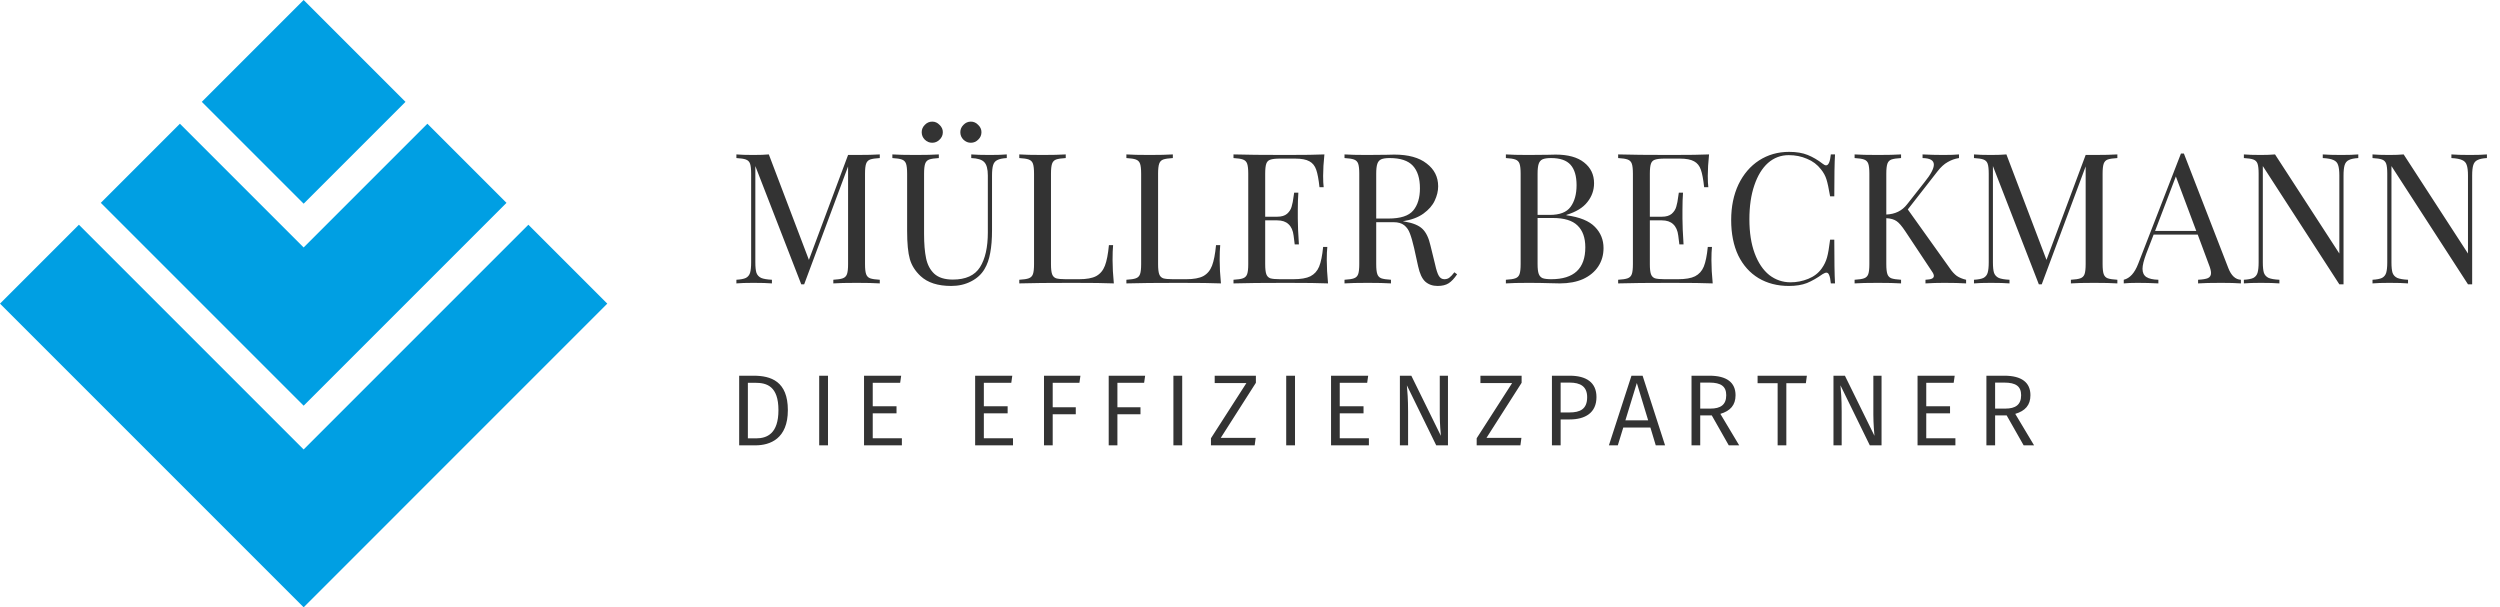
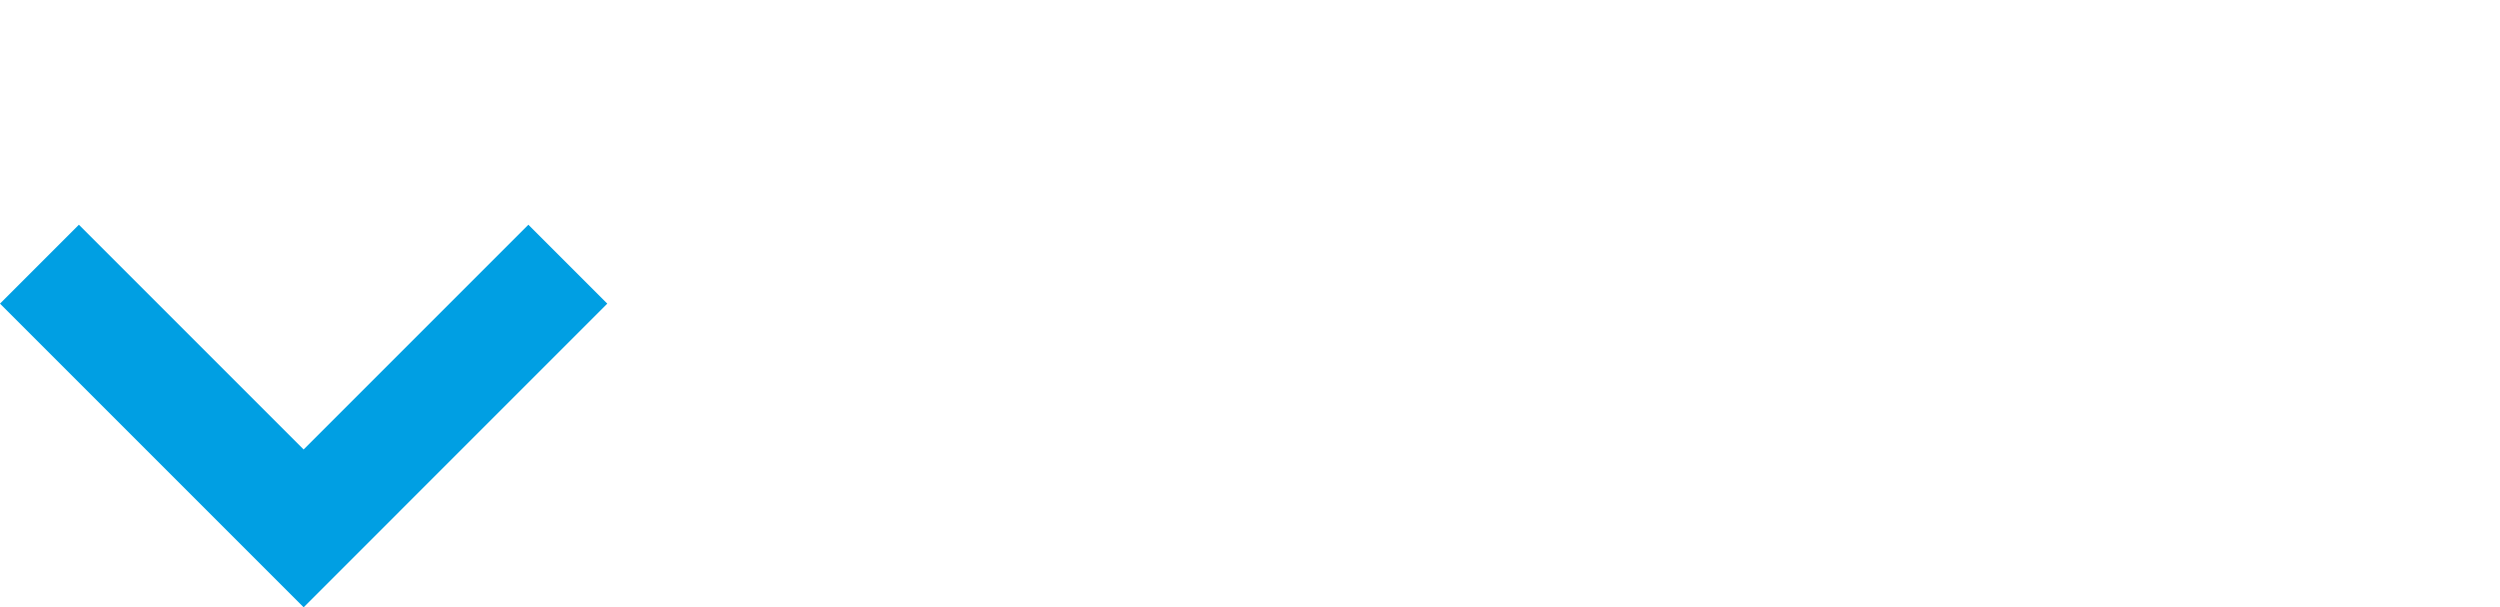
<svg xmlns="http://www.w3.org/2000/svg" width="247" height="60" viewBox="0 0 247 60" fill="none">
  <path d="M30 44.407L7.796 22.203L0 29.999L30 60.001L60 29.999L52.204 22.203L30 44.407Z" fill="#009FE3" />
-   <path d="M30 2.06304e-05L19.937 10.063L30 20.125L40.062 10.063L30 2.06304e-05Z" fill="#009FE3" />
-   <path d="M17.775 12.224L9.959 20.041L30 40.083L50.042 20.041L42.226 12.224L30 24.449L17.775 12.224Z" fill="#009FE3" />
-   <path d="M86.922 15.616C86.49 15.64 86.172 15.688 85.968 15.76C85.776 15.832 85.644 15.97 85.572 16.174C85.5 16.378 85.464 16.708 85.464 17.164V26.092C85.464 26.548 85.5 26.878 85.572 27.082C85.644 27.286 85.776 27.424 85.968 27.496C86.172 27.568 86.49 27.616 86.922 27.64V28C86.37 27.964 85.608 27.946 84.636 27.946C83.604 27.946 82.836 27.964 82.332 28V27.64C82.764 27.616 83.076 27.568 83.268 27.496C83.472 27.424 83.61 27.286 83.682 27.082C83.754 26.878 83.79 26.548 83.79 26.092V16.444L79.452 28.09H79.164L74.628 16.408V25.912C74.628 26.38 74.664 26.728 74.736 26.956C74.82 27.184 74.976 27.352 75.204 27.46C75.432 27.556 75.786 27.616 76.266 27.64V28C75.834 27.964 75.222 27.946 74.43 27.946C73.71 27.946 73.152 27.964 72.756 28V27.64C73.176 27.616 73.488 27.556 73.692 27.46C73.896 27.352 74.034 27.184 74.106 26.956C74.178 26.716 74.214 26.368 74.214 25.912V17.164C74.214 16.708 74.178 16.378 74.106 16.174C74.034 15.97 73.896 15.832 73.692 15.76C73.5 15.688 73.188 15.64 72.756 15.616V15.256C73.152 15.292 73.71 15.31 74.43 15.31C75.054 15.31 75.564 15.292 75.96 15.256L79.92 25.678L83.79 15.31H84.636C85.608 15.31 86.37 15.292 86.922 15.256V15.616ZM99.47 15.616C99.05 15.64 98.738 15.706 98.534 15.814C98.33 15.91 98.192 16.078 98.12 16.318C98.048 16.546 98.012 16.888 98.012 17.344V22.762C98.012 23.626 97.952 24.37 97.832 24.994C97.724 25.606 97.538 26.134 97.274 26.578C96.974 27.094 96.53 27.502 95.942 27.802C95.366 28.102 94.712 28.252 93.98 28.252C92.66 28.252 91.652 27.928 90.956 27.28C90.428 26.788 90.074 26.23 89.894 25.606C89.714 24.982 89.624 24.052 89.624 22.816V17.164C89.624 16.708 89.588 16.378 89.516 16.174C89.444 15.97 89.306 15.832 89.102 15.76C88.91 15.688 88.598 15.64 88.166 15.616V15.256C88.67 15.292 89.438 15.31 90.47 15.31C91.442 15.31 92.204 15.292 92.756 15.256V15.616C92.324 15.64 92.006 15.688 91.802 15.76C91.61 15.832 91.478 15.97 91.406 16.174C91.334 16.378 91.298 16.708 91.298 17.164V23.122C91.298 24.082 91.364 24.88 91.496 25.516C91.628 26.152 91.898 26.662 92.306 27.046C92.726 27.43 93.338 27.622 94.142 27.622C95.414 27.622 96.308 27.214 96.824 26.398C97.34 25.582 97.598 24.436 97.598 22.96V17.344C97.598 16.696 97.478 16.252 97.238 16.012C97.01 15.772 96.584 15.64 95.96 15.616V15.256C96.392 15.292 97.004 15.31 97.796 15.31C98.516 15.31 99.074 15.292 99.47 15.256V15.616ZM92.108 12.016C92.384 12.016 92.624 12.124 92.828 12.34C93.044 12.544 93.152 12.784 93.152 13.06C93.152 13.348 93.044 13.594 92.828 13.798C92.624 14.002 92.384 14.104 92.108 14.104C91.82 14.104 91.574 14.002 91.37 13.798C91.166 13.594 91.064 13.348 91.064 13.06C91.064 12.784 91.166 12.544 91.37 12.34C91.574 12.124 91.82 12.016 92.108 12.016ZM95.924 12.016C96.2 12.016 96.44 12.124 96.644 12.34C96.86 12.544 96.968 12.784 96.968 13.06C96.968 13.348 96.86 13.594 96.644 13.798C96.44 14.002 96.2 14.104 95.924 14.104C95.636 14.104 95.39 14.002 95.186 13.798C94.982 13.594 94.88 13.348 94.88 13.06C94.88 12.784 94.982 12.544 95.186 12.34C95.39 12.124 95.636 12.016 95.924 12.016ZM105.295 15.616C104.863 15.64 104.545 15.688 104.341 15.76C104.149 15.832 104.017 15.97 103.945 16.174C103.873 16.378 103.837 16.708 103.837 17.164V26.092C103.837 26.548 103.873 26.878 103.945 27.082C104.017 27.286 104.149 27.424 104.341 27.496C104.545 27.556 104.863 27.586 105.295 27.586H106.609C107.353 27.586 107.917 27.484 108.301 27.28C108.697 27.064 108.985 26.722 109.165 26.254C109.345 25.786 109.477 25.108 109.561 24.22H109.975C109.939 24.592 109.921 25.084 109.921 25.696C109.921 26.38 109.963 27.148 110.047 28C109.231 27.964 107.857 27.946 105.925 27.946C103.621 27.946 101.881 27.964 100.705 28V27.64C101.137 27.616 101.449 27.568 101.641 27.496C101.845 27.424 101.983 27.286 102.055 27.082C102.127 26.878 102.163 26.548 102.163 26.092V17.164C102.163 16.708 102.127 16.378 102.055 16.174C101.983 15.97 101.845 15.832 101.641 15.76C101.449 15.688 101.137 15.64 100.705 15.616V15.256C101.209 15.292 101.977 15.31 103.009 15.31C103.969 15.31 104.731 15.292 105.295 15.256V15.616ZM115.877 15.616C115.445 15.64 115.127 15.688 114.923 15.76C114.731 15.832 114.599 15.97 114.527 16.174C114.455 16.378 114.419 16.708 114.419 17.164V26.092C114.419 26.548 114.455 26.878 114.527 27.082C114.599 27.286 114.731 27.424 114.923 27.496C115.127 27.556 115.445 27.586 115.877 27.586H117.191C117.935 27.586 118.499 27.484 118.883 27.28C119.279 27.064 119.567 26.722 119.747 26.254C119.927 25.786 120.059 25.108 120.143 24.22H120.557C120.521 24.592 120.503 25.084 120.503 25.696C120.503 26.38 120.545 27.148 120.629 28C119.813 27.964 118.439 27.946 116.507 27.946C114.203 27.946 112.463 27.964 111.287 28V27.64C111.719 27.616 112.031 27.568 112.223 27.496C112.427 27.424 112.565 27.286 112.637 27.082C112.709 26.878 112.745 26.548 112.745 26.092V17.164C112.745 16.708 112.709 16.378 112.637 16.174C112.565 15.97 112.427 15.832 112.223 15.76C112.031 15.688 111.719 15.64 111.287 15.616V15.256C111.791 15.292 112.559 15.31 113.591 15.31C114.551 15.31 115.313 15.292 115.877 15.256V15.616ZM131.085 25.696C131.085 26.38 131.127 27.148 131.211 28C130.395 27.964 129.021 27.946 127.089 27.946C124.785 27.946 123.045 27.964 121.869 28V27.64C122.301 27.616 122.613 27.568 122.805 27.496C123.009 27.424 123.147 27.286 123.219 27.082C123.291 26.878 123.327 26.548 123.327 26.092V17.164C123.327 16.708 123.291 16.378 123.219 16.174C123.147 15.97 123.009 15.832 122.805 15.76C122.613 15.688 122.301 15.64 121.869 15.616V15.256C123.045 15.292 124.785 15.31 127.089 15.31C128.853 15.31 130.107 15.292 130.851 15.256C130.767 16.048 130.725 16.756 130.725 17.38C130.725 17.848 130.743 18.22 130.779 18.496H130.365C130.281 17.716 130.173 17.14 130.041 16.768C129.909 16.384 129.687 16.108 129.375 15.94C129.063 15.76 128.589 15.67 127.953 15.67H126.459C126.027 15.67 125.709 15.706 125.505 15.778C125.313 15.838 125.181 15.97 125.109 16.174C125.037 16.378 125.001 16.708 125.001 17.164V21.412H126.189C126.609 21.412 126.933 21.316 127.161 21.124C127.389 20.92 127.539 20.686 127.611 20.422C127.695 20.146 127.761 19.804 127.809 19.396L127.863 19.036H128.277C128.241 19.54 128.223 20.104 128.223 20.728V21.592C128.223 22.204 128.259 23.056 128.331 24.148H127.917C127.905 24.064 127.869 23.776 127.809 23.284C127.749 22.78 127.581 22.402 127.305 22.15C127.041 21.898 126.669 21.772 126.189 21.772H125.001V26.092C125.001 26.548 125.037 26.878 125.109 27.082C125.181 27.286 125.313 27.424 125.505 27.496C125.709 27.556 126.027 27.586 126.459 27.586H127.773C128.517 27.586 129.081 27.49 129.465 27.298C129.861 27.094 130.149 26.776 130.329 26.344C130.509 25.9 130.641 25.252 130.725 24.4H131.139C131.103 24.724 131.085 25.156 131.085 25.696ZM143.962 27.1C143.686 27.508 143.41 27.802 143.134 27.982C142.858 28.162 142.492 28.252 142.036 28.252C141.544 28.252 141.136 28.108 140.812 27.82C140.5 27.532 140.266 27.028 140.11 26.308L139.714 24.508C139.57 23.884 139.432 23.404 139.3 23.068C139.18 22.732 138.994 22.462 138.742 22.258C138.49 22.054 138.136 21.952 137.68 21.952H135.97V26.092C135.97 26.548 136.006 26.878 136.078 27.082C136.15 27.286 136.282 27.424 136.474 27.496C136.678 27.568 136.996 27.616 137.428 27.64V28C136.876 27.964 136.114 27.946 135.142 27.946C134.11 27.946 133.342 27.964 132.838 28V27.64C133.27 27.616 133.582 27.568 133.774 27.496C133.978 27.424 134.116 27.286 134.188 27.082C134.26 26.878 134.296 26.548 134.296 26.092V17.164C134.296 16.708 134.26 16.378 134.188 16.174C134.116 15.97 133.978 15.832 133.774 15.76C133.582 15.688 133.27 15.64 132.838 15.616V15.256C133.342 15.292 134.074 15.31 135.034 15.31L136.978 15.292C137.206 15.28 137.464 15.274 137.752 15.274C139.144 15.274 140.212 15.568 140.956 16.156C141.712 16.732 142.09 17.482 142.09 18.406C142.09 18.874 141.976 19.348 141.748 19.828C141.532 20.296 141.16 20.722 140.632 21.106C140.116 21.478 139.438 21.73 138.598 21.862L138.814 21.898C139.606 22.03 140.182 22.27 140.542 22.618C140.902 22.966 141.166 23.518 141.334 24.274L141.784 26.11C141.904 26.662 142.03 27.046 142.162 27.262C142.294 27.478 142.474 27.586 142.702 27.586C142.906 27.586 143.074 27.532 143.206 27.424C143.35 27.316 143.512 27.142 143.692 26.902L143.962 27.1ZM137.302 15.616C136.93 15.616 136.648 15.658 136.456 15.742C136.276 15.826 136.15 15.976 136.078 16.192C136.006 16.408 135.97 16.732 135.97 17.164V21.592H137.176C138.364 21.592 139.18 21.328 139.624 20.8C140.068 20.272 140.29 19.54 140.29 18.604C140.29 17.62 140.056 16.876 139.588 16.372C139.12 15.868 138.358 15.616 137.302 15.616ZM154.757 21.268C156.077 21.448 157.019 21.832 157.583 22.42C158.147 22.996 158.429 23.692 158.429 24.508C158.429 25.192 158.255 25.798 157.907 26.326C157.559 26.854 157.061 27.268 156.413 27.568C155.765 27.856 154.997 28 154.109 28C153.785 28 153.509 27.994 153.281 27.982C152.513 27.958 151.757 27.946 151.013 27.946C150.029 27.946 149.285 27.964 148.781 28V27.64C149.213 27.616 149.525 27.568 149.717 27.496C149.921 27.424 150.059 27.286 150.131 27.082C150.203 26.878 150.239 26.548 150.239 26.092V17.164C150.239 16.708 150.203 16.378 150.131 16.174C150.059 15.97 149.921 15.832 149.717 15.76C149.525 15.688 149.213 15.64 148.781 15.616V15.256C149.285 15.292 150.017 15.31 150.977 15.31L152.921 15.292C153.149 15.28 153.407 15.274 153.695 15.274C154.919 15.274 155.855 15.532 156.503 16.048C157.163 16.564 157.493 17.248 157.493 18.1C157.493 18.796 157.271 19.42 156.827 19.972C156.395 20.524 155.705 20.944 154.757 21.232V21.268ZM153.245 15.616C152.873 15.616 152.591 15.658 152.399 15.742C152.219 15.826 152.093 15.976 152.021 16.192C151.949 16.408 151.913 16.732 151.913 17.164V21.232H153.119C154.103 21.232 154.787 20.968 155.171 20.44C155.567 19.9 155.765 19.186 155.765 18.298C155.765 17.398 155.567 16.726 155.171 16.282C154.775 15.838 154.133 15.616 153.245 15.616ZM153.263 27.586C155.507 27.586 156.629 26.536 156.629 24.436C156.629 23.488 156.371 22.768 155.855 22.276C155.351 21.784 154.541 21.538 153.425 21.538H151.913V26.092C151.913 26.524 151.949 26.842 152.021 27.046C152.093 27.25 152.219 27.394 152.399 27.478C152.591 27.55 152.879 27.586 153.263 27.586ZM169.089 25.696C169.089 26.38 169.131 27.148 169.215 28C168.399 27.964 167.025 27.946 165.093 27.946C162.789 27.946 161.049 27.964 159.873 28V27.64C160.305 27.616 160.617 27.568 160.809 27.496C161.013 27.424 161.151 27.286 161.223 27.082C161.295 26.878 161.331 26.548 161.331 26.092V17.164C161.331 16.708 161.295 16.378 161.223 16.174C161.151 15.97 161.013 15.832 160.809 15.76C160.617 15.688 160.305 15.64 159.873 15.616V15.256C161.049 15.292 162.789 15.31 165.093 15.31C166.857 15.31 168.111 15.292 168.855 15.256C168.771 16.048 168.729 16.756 168.729 17.38C168.729 17.848 168.747 18.22 168.783 18.496H168.369C168.285 17.716 168.177 17.14 168.045 16.768C167.913 16.384 167.691 16.108 167.379 15.94C167.067 15.76 166.593 15.67 165.957 15.67H164.463C164.031 15.67 163.713 15.706 163.509 15.778C163.317 15.838 163.185 15.97 163.113 16.174C163.041 16.378 163.005 16.708 163.005 17.164V21.412H164.193C164.613 21.412 164.937 21.316 165.165 21.124C165.393 20.92 165.543 20.686 165.615 20.422C165.699 20.146 165.765 19.804 165.813 19.396L165.867 19.036H166.281C166.245 19.54 166.227 20.104 166.227 20.728V21.592C166.227 22.204 166.263 23.056 166.335 24.148H165.921C165.909 24.064 165.873 23.776 165.813 23.284C165.753 22.78 165.585 22.402 165.309 22.15C165.045 21.898 164.673 21.772 164.193 21.772H163.005V26.092C163.005 26.548 163.041 26.878 163.113 27.082C163.185 27.286 163.317 27.424 163.509 27.496C163.713 27.556 164.031 27.586 164.463 27.586H165.777C166.521 27.586 167.085 27.49 167.469 27.298C167.865 27.094 168.153 26.776 168.333 26.344C168.513 25.9 168.645 25.252 168.729 24.4H169.143C169.107 24.724 169.089 25.156 169.089 25.696ZM176.764 15.004C177.484 15.004 178.096 15.106 178.6 15.31C179.104 15.514 179.596 15.802 180.076 16.174C180.208 16.282 180.322 16.336 180.418 16.336C180.658 16.336 180.814 15.976 180.886 15.256H181.3C181.252 16.036 181.228 17.416 181.228 19.396H180.814C180.682 18.616 180.562 18.058 180.454 17.722C180.346 17.374 180.166 17.044 179.914 16.732C179.554 16.264 179.092 15.916 178.528 15.688C177.976 15.448 177.376 15.328 176.728 15.328C175.948 15.328 175.264 15.586 174.676 16.102C174.1 16.618 173.65 17.356 173.326 18.316C173.002 19.264 172.84 20.38 172.84 21.664C172.84 22.972 173.014 24.094 173.362 25.03C173.71 25.966 174.19 26.68 174.802 27.172C175.426 27.652 176.128 27.892 176.908 27.892C177.508 27.892 178.09 27.778 178.654 27.55C179.218 27.322 179.662 26.98 179.986 26.524C180.226 26.188 180.4 25.828 180.508 25.444C180.616 25.06 180.718 24.472 180.814 23.68H181.228C181.228 25.744 181.252 27.184 181.3 28H180.886C180.85 27.616 180.796 27.346 180.724 27.19C180.664 27.022 180.574 26.938 180.454 26.938C180.358 26.938 180.232 26.986 180.076 27.082C179.536 27.466 179.02 27.76 178.528 27.964C178.036 28.156 177.442 28.252 176.746 28.252C175.606 28.252 174.604 27.994 173.74 27.478C172.888 26.962 172.222 26.218 171.742 25.246C171.274 24.262 171.04 23.092 171.04 21.736C171.04 20.416 171.28 19.246 171.76 18.226C172.252 17.206 172.93 16.414 173.794 15.85C174.67 15.286 175.66 15.004 176.764 15.004ZM192.667 26.542C192.871 26.842 193.093 27.082 193.333 27.262C193.585 27.43 193.891 27.556 194.251 27.64V28C193.675 27.964 192.955 27.946 192.091 27.946C191.443 27.946 190.825 27.964 190.237 28V27.64C190.525 27.628 190.735 27.592 190.867 27.532C190.999 27.472 191.065 27.382 191.065 27.262C191.065 27.142 191.005 26.998 190.885 26.83L188.257 22.87C187.909 22.342 187.615 22 187.375 21.844C187.135 21.676 186.799 21.58 186.367 21.556V26.092C186.367 26.548 186.403 26.878 186.475 27.082C186.547 27.286 186.679 27.424 186.871 27.496C187.075 27.568 187.393 27.616 187.825 27.64V28C187.273 27.964 186.511 27.946 185.539 27.946C184.507 27.946 183.739 27.964 183.235 28V27.64C183.667 27.616 183.979 27.568 184.171 27.496C184.375 27.424 184.513 27.286 184.585 27.082C184.657 26.878 184.693 26.548 184.693 26.092V17.164C184.693 16.708 184.657 16.378 184.585 16.174C184.513 15.97 184.375 15.832 184.171 15.76C183.979 15.688 183.667 15.64 183.235 15.616V15.256C183.739 15.292 184.507 15.31 185.539 15.31C186.499 15.31 187.261 15.292 187.825 15.256V15.616C187.393 15.64 187.075 15.688 186.871 15.76C186.679 15.832 186.547 15.97 186.475 16.174C186.403 16.378 186.367 16.708 186.367 17.164V21.196C187.243 21.16 187.927 20.824 188.419 20.188L190.147 17.992C190.759 17.236 191.065 16.66 191.065 16.264C191.065 15.844 190.693 15.628 189.949 15.616V15.256C190.633 15.292 191.323 15.31 192.019 15.31C192.679 15.31 193.189 15.292 193.549 15.256V15.616C193.153 15.676 192.781 15.808 192.433 16.012C192.085 16.204 191.749 16.51 191.425 16.93L188.491 20.692L192.667 26.542ZM209.195 15.616C208.763 15.64 208.445 15.688 208.241 15.76C208.049 15.832 207.917 15.97 207.845 16.174C207.773 16.378 207.737 16.708 207.737 17.164V26.092C207.737 26.548 207.773 26.878 207.845 27.082C207.917 27.286 208.049 27.424 208.241 27.496C208.445 27.568 208.763 27.616 209.195 27.64V28C208.643 27.964 207.881 27.946 206.909 27.946C205.877 27.946 205.109 27.964 204.605 28V27.64C205.037 27.616 205.349 27.568 205.541 27.496C205.745 27.424 205.883 27.286 205.955 27.082C206.027 26.878 206.063 26.548 206.063 26.092V16.444L201.725 28.09H201.437L196.901 16.408V25.912C196.901 26.38 196.937 26.728 197.009 26.956C197.093 27.184 197.249 27.352 197.477 27.46C197.705 27.556 198.059 27.616 198.539 27.64V28C198.107 27.964 197.495 27.946 196.703 27.946C195.983 27.946 195.425 27.964 195.029 28V27.64C195.449 27.616 195.761 27.556 195.965 27.46C196.169 27.352 196.307 27.184 196.379 26.956C196.451 26.716 196.487 26.368 196.487 25.912V17.164C196.487 16.708 196.451 16.378 196.379 16.174C196.307 15.97 196.169 15.832 195.965 15.76C195.773 15.688 195.461 15.64 195.029 15.616V15.256C195.425 15.292 195.983 15.31 196.703 15.31C197.327 15.31 197.837 15.292 198.233 15.256L202.193 25.678L206.063 15.31H206.909C207.881 15.31 208.643 15.292 209.195 15.256V15.616ZM220.159 26.488C220.447 27.232 220.861 27.616 221.401 27.64V28C220.921 27.964 220.279 27.946 219.475 27.946C218.443 27.946 217.675 27.964 217.171 28V27.64C217.627 27.616 217.951 27.562 218.143 27.478C218.347 27.382 218.449 27.214 218.449 26.974C218.449 26.77 218.377 26.488 218.233 26.128L217.135 23.176H212.779L212.041 25.084C211.801 25.732 211.681 26.224 211.681 26.56C211.681 26.932 211.807 27.202 212.059 27.37C212.323 27.538 212.719 27.628 213.247 27.64V28C212.563 27.964 211.873 27.946 211.177 27.946C210.637 27.946 210.187 27.964 209.827 28V27.64C210.427 27.496 210.901 26.974 211.249 26.074L215.479 15.166H215.767L220.159 26.488ZM216.991 22.816L214.975 17.434L212.923 22.816H216.991ZM232.999 15.616C232.579 15.64 232.267 15.706 232.063 15.814C231.859 15.91 231.721 16.078 231.649 16.318C231.577 16.546 231.541 16.888 231.541 17.344V28.09H231.127L223.567 16.408V25.912C223.567 26.38 223.603 26.728 223.675 26.956C223.759 27.184 223.915 27.352 224.143 27.46C224.371 27.556 224.725 27.616 225.205 27.64V28C224.773 27.964 224.161 27.946 223.369 27.946C222.649 27.946 222.091 27.964 221.695 28V27.64C222.115 27.616 222.427 27.556 222.631 27.46C222.835 27.352 222.973 27.184 223.045 26.956C223.117 26.716 223.153 26.368 223.153 25.912V17.164C223.153 16.708 223.117 16.378 223.045 16.174C222.973 15.97 222.835 15.832 222.631 15.76C222.439 15.688 222.127 15.64 221.695 15.616V15.256C222.091 15.292 222.649 15.31 223.369 15.31C223.909 15.31 224.377 15.292 224.773 15.256L231.127 25.048V17.344C231.127 16.876 231.085 16.528 231.001 16.3C230.929 16.072 230.779 15.91 230.551 15.814C230.323 15.706 229.969 15.64 229.489 15.616V15.256C229.921 15.292 230.533 15.31 231.325 15.31C232.045 15.31 232.603 15.292 232.999 15.256V15.616ZM245.708 15.616C245.288 15.64 244.976 15.706 244.772 15.814C244.568 15.91 244.43 16.078 244.358 16.318C244.286 16.546 244.25 16.888 244.25 17.344V28.09H243.836L236.276 16.408V25.912C236.276 26.38 236.312 26.728 236.384 26.956C236.468 27.184 236.624 27.352 236.852 27.46C237.08 27.556 237.434 27.616 237.914 27.64V28C237.482 27.964 236.87 27.946 236.078 27.946C235.358 27.946 234.8 27.964 234.404 28V27.64C234.824 27.616 235.136 27.556 235.34 27.46C235.544 27.352 235.682 27.184 235.754 26.956C235.826 26.716 235.862 26.368 235.862 25.912V17.164C235.862 16.708 235.826 16.378 235.754 16.174C235.682 15.97 235.544 15.832 235.34 15.76C235.148 15.688 234.836 15.64 234.404 15.616V15.256C234.8 15.292 235.358 15.31 236.078 15.31C236.618 15.31 237.086 15.292 237.482 15.256L243.836 25.048V17.344C243.836 16.876 243.794 16.528 243.71 16.3C243.638 16.072 243.488 15.91 243.26 15.814C243.032 15.706 242.678 15.64 242.198 15.616V15.256C242.63 15.292 243.242 15.31 244.034 15.31C244.754 15.31 245.312 15.292 245.708 15.256V15.616Z" fill="#333333" />
-   <path d="M74.45 37.12H73.03V44H74.63C76.1 44 77.84 43.34 77.84 40.52C77.84 37.67 76.17 37.12 74.45 37.12ZM73.89 37.82H74.63C75.75 37.82 76.91 38.15 76.91 40.52C76.91 42.83 75.8 43.31 74.7 43.31H73.89V37.82ZM81.806 44V37.12H80.936V44H81.806ZM88.936 37.82L89.036 37.12H85.366V44H89.106V43.3H86.226V40.84H88.576V40.14H86.226V37.82H88.936ZM99.915 37.82L100.014 37.12H96.344V44H100.084V43.3H97.204V40.84H99.555V40.14H97.204V37.82H99.915ZM106.647 37.82L106.747 37.12H103.147V44H104.007V40.93H106.287V40.24H104.007V37.82H106.647ZM113.04 37.82L113.14 37.12H109.54V44H110.4V40.93H112.68V40.24H110.4V37.82H113.04ZM116.802 44V37.12H115.932V44H116.802ZM124.082 37.82V37.12H120.012V37.85H123.142L119.642 43.3V44H123.962L124.062 43.26H120.612L124.082 37.82ZM127.947 44V37.12H127.077V44H127.947ZM135.077 37.82L135.177 37.12H131.507V44H135.247V43.3H132.367V40.84H134.717V40.14H132.367V37.82H135.077ZM143.059 44V37.12H142.249V40.97C142.249 41.82 142.339 42.87 142.359 43.06L139.439 37.12H138.309V44H139.119V40.68C139.119 39.41 139.049 38.62 138.999 38.07L141.899 44H143.059ZM150.336 37.82V37.12H146.266V37.85H149.396L145.896 43.3V44H150.216L150.316 43.26H146.866L150.336 37.82ZM155.091 37.12H153.331V44H154.191V41.44H155.091C156.601 41.44 157.731 40.8 157.731 39.23C157.731 37.79 156.731 37.12 155.091 37.12ZM155.061 40.75H154.191V37.8H155.081C156.141 37.8 156.811 38.18 156.811 39.24C156.811 40.43 156.111 40.75 155.061 40.75ZM163.059 42.24L163.589 44H164.509L162.289 37.12H161.189L158.959 44H159.839L160.379 42.24H163.059ZM162.839 41.53H160.589L161.719 37.84L162.839 41.53ZM169.122 41.04L170.802 44H171.832L169.972 40.89C170.952 40.6 171.472 40.03 171.472 39.05C171.472 37.78 170.592 37.12 168.892 37.12H167.122V44H167.982V41.04H169.122ZM168.992 40.37H167.982V37.8H168.882C170.052 37.8 170.552 38.18 170.552 39.05C170.552 40 169.982 40.37 168.992 40.37ZM178.42 37.86L178.52 37.12H173.65V37.86H175.63V44H176.49V37.86H178.42ZM185.897 44V37.12H185.087V40.97C185.087 41.82 185.177 42.87 185.197 43.06L182.277 37.12H181.147V44H181.957V40.68C181.957 39.41 181.887 38.62 181.837 38.07L184.737 44H185.897ZM193.024 37.82L193.124 37.12H189.454V44H193.194V43.3H190.314V40.84H192.664V40.14H190.314V37.82H193.024ZM198.257 41.04L199.937 44H200.967L199.107 40.89C200.087 40.6 200.607 40.03 200.607 39.05C200.607 37.78 199.727 37.12 198.027 37.12H196.257V44H197.117V41.04H198.257ZM198.127 40.37H197.117V37.8H198.017C199.187 37.8 199.687 38.18 199.687 39.05C199.687 40 199.117 40.37 198.127 40.37Z" fill="#333333" />
</svg>